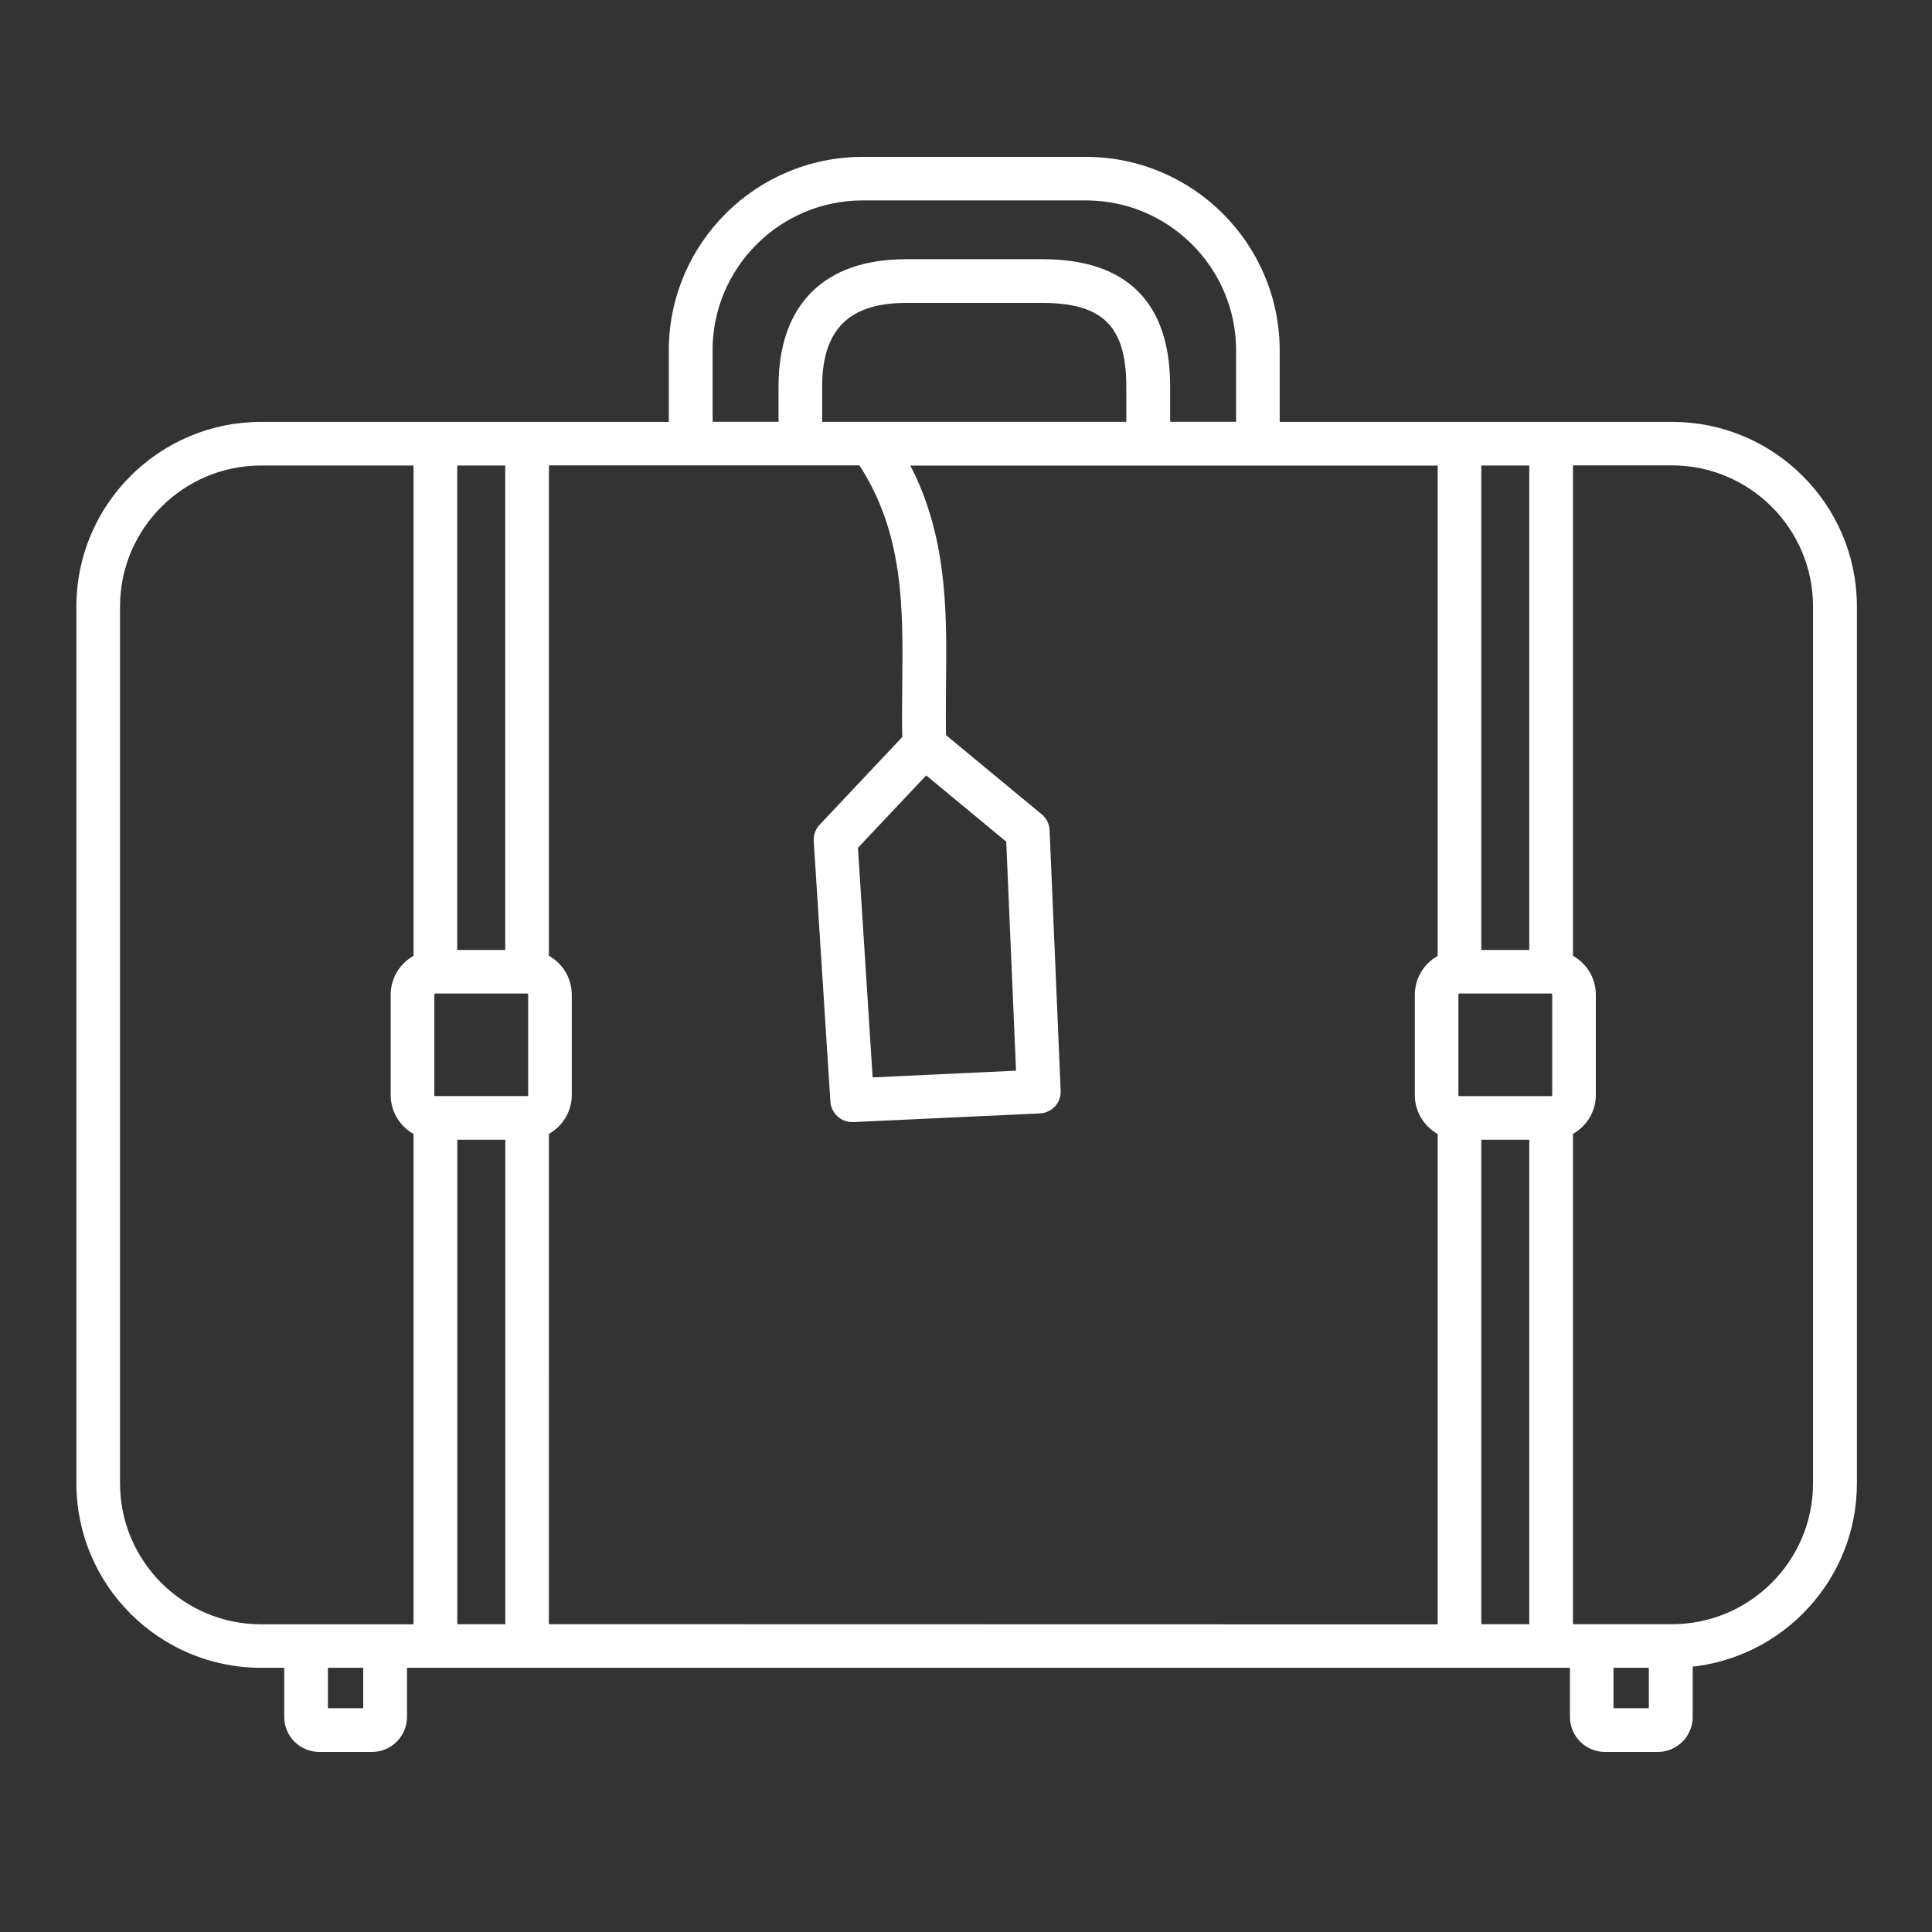
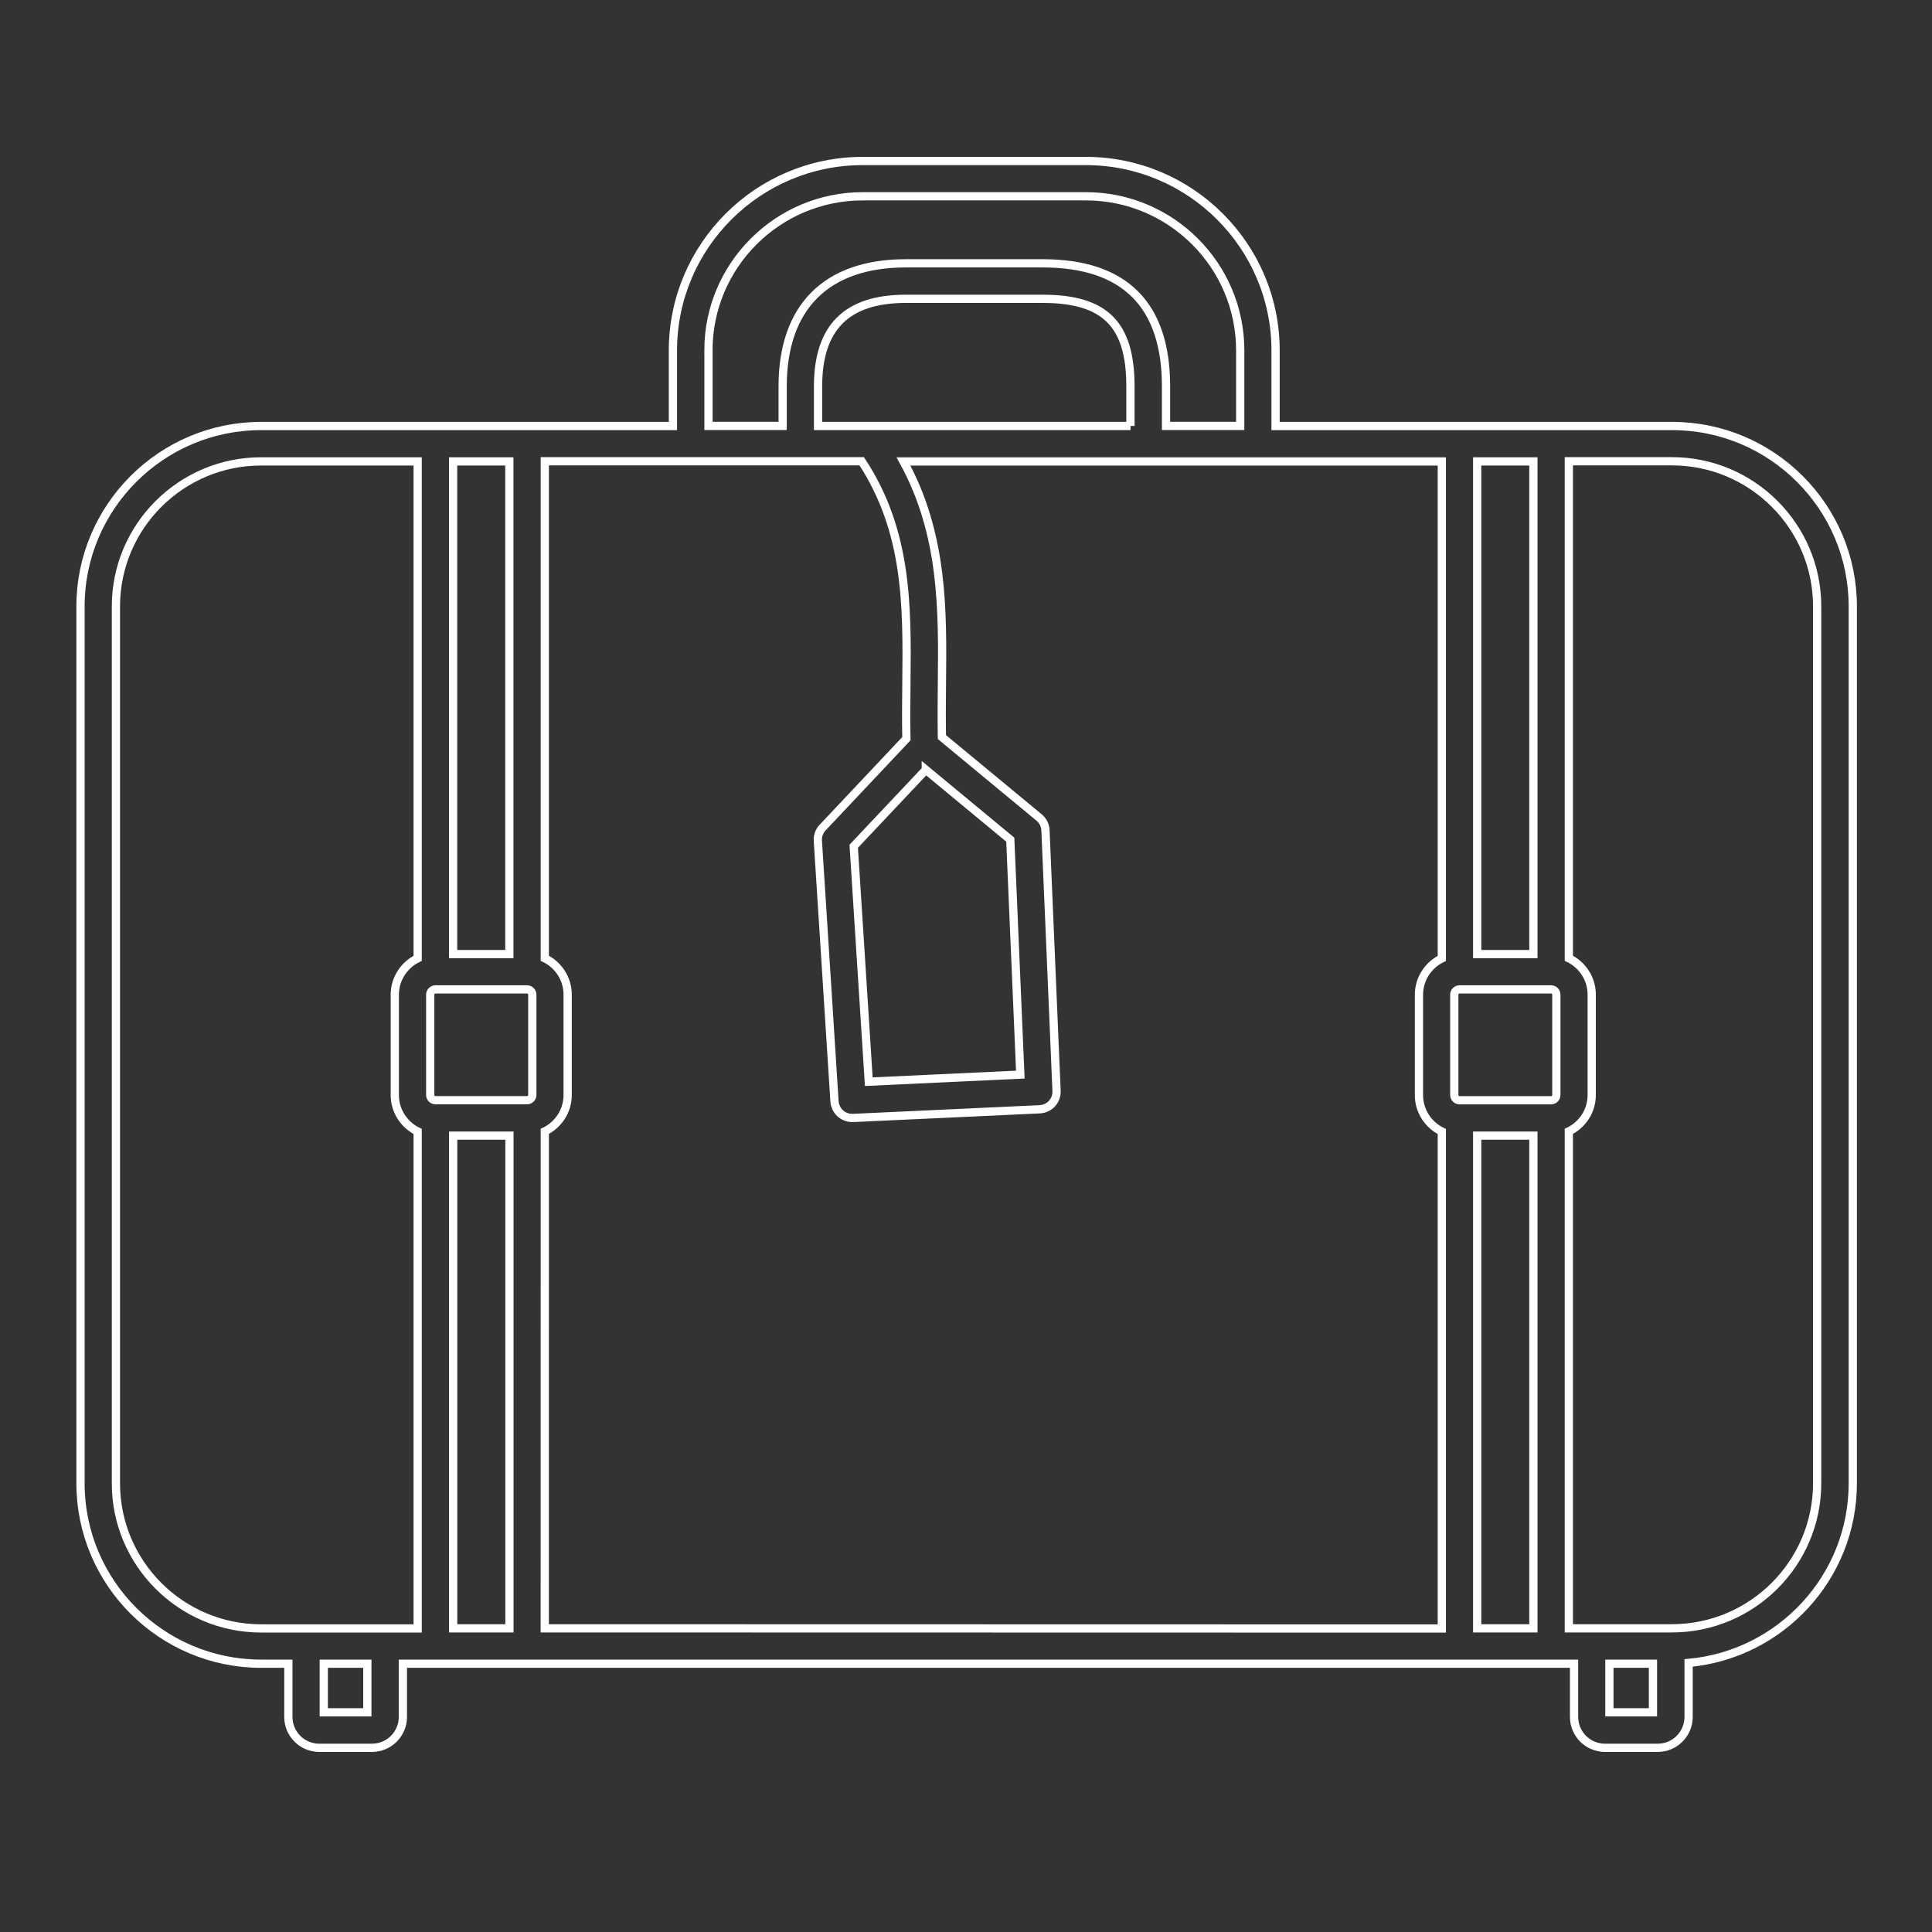
<svg xmlns="http://www.w3.org/2000/svg" width="60" height="60" fill="none" viewBox="0 0 60 60">
  <rect x="0" y="0" width="60" height="60" fill="#333333" stroke="none" />
  <mask id="path-1-outside-1_856_4789" maskUnits="userSpaceOnUse" x="1.5" y="4" width="57" height="51" fill="#000">
    <rect fill="#fff" x="1.5" y="4" width="57" height="51" />
    <path d="M51.924 13.23H39.614V10.884C39.614 7.641 36.972 5 33.722 5H26.791C23.543 5 20.898 7.638 20.898 10.884V13.23H8.11C5.016 13.23 2.5 15.745 2.5 18.832V46.066C2.5 49.156 5.018 51.668 8.11 51.668H8.955V53.321C8.955 53.85 9.385 54.28 9.915 54.28H11.551C12.081 54.28 12.512 53.85 12.512 53.321V51.668H48.884V53.321C48.884 53.85 49.315 54.28 49.845 54.28H51.481C52.011 54.28 52.441 53.85 52.441 53.321V51.644C55.296 51.384 57.54 48.984 57.54 46.066V18.832C57.54 15.742 55.022 13.23 51.93 13.23L51.924 13.23ZM13.523 34.168C13.437 34.168 13.361 34.096 13.361 34.007V30.888C13.361 30.802 13.434 30.727 13.523 30.727H16.37C16.456 30.727 16.531 30.799 16.531 30.888V34.007C16.531 34.093 16.458 34.168 16.37 34.168H13.523ZM16.919 35.136C17.338 34.931 17.629 34.504 17.629 34.007V30.888C17.629 30.391 17.335 29.963 16.919 29.759V14.325H26.761C28.187 16.494 28.176 18.799 28.149 21.233C28.144 21.792 28.136 22.365 28.149 22.94L25.547 25.702C25.442 25.812 25.389 25.962 25.399 26.113L25.916 34.203C25.935 34.493 26.177 34.719 26.465 34.719H26.492L32.288 34.45C32.592 34.437 32.826 34.182 32.812 33.878L32.468 25.788C32.462 25.632 32.39 25.487 32.269 25.387L29.252 22.891C29.242 22.343 29.247 21.79 29.252 21.25C29.277 18.958 29.301 16.596 28.058 14.331H44.777V29.764C44.357 29.969 44.067 30.396 44.067 30.893V34.012C44.067 34.509 44.36 34.937 44.777 35.141V50.575L16.918 50.569L16.919 35.136ZM35.11 13.229H25.405V12.001C25.405 10.169 26.295 9.28 28.13 9.28H32.381C34.319 9.28 35.107 10.07 35.107 12.001V13.229H35.11ZM28.752 23.905L31.375 26.076L31.687 33.373L26.981 33.593L26.513 26.282L28.752 23.907L28.752 23.905ZM45.326 34.169C45.24 34.169 45.164 34.096 45.164 34.007V30.888C45.164 30.802 45.237 30.727 45.326 30.727H48.173C48.259 30.727 48.334 30.799 48.334 30.888V34.007C48.334 34.093 48.261 34.169 48.173 34.169H45.326ZM47.621 14.329V29.63H45.875V14.329H47.621ZM22.001 10.881C22.001 8.243 24.151 6.096 26.793 6.096H33.724C36.366 6.096 38.516 8.243 38.516 10.881V13.227H36.212V11.999C36.212 9.463 34.924 8.178 32.384 8.178H28.132C25.665 8.178 24.306 9.535 24.306 11.999V13.227H22.003V10.881H22.001ZM15.818 14.329V29.63H14.072V14.329H15.818ZM3.6 46.066V18.832C3.6 16.349 5.623 14.329 8.109 14.329H12.971V29.762C12.552 29.966 12.261 30.394 12.261 30.891V34.01C12.261 34.507 12.554 34.935 12.971 35.139V50.572H8.109C5.623 50.572 3.6 48.552 3.6 46.069V46.066ZM11.408 53.178H10.055V51.668H11.408V53.178ZM14.074 50.569V35.268H15.821V50.569H14.074ZM45.875 50.569V35.268H47.621V50.569H45.875ZM51.334 53.178H49.981V51.668H51.334V53.178ZM56.433 46.066C56.433 48.549 54.41 50.569 51.924 50.569H48.722V35.136C49.142 34.931 49.432 34.504 49.432 34.007V30.888C49.432 30.391 49.139 29.963 48.722 29.759V14.325H51.924C54.41 14.325 56.433 16.346 56.433 18.829V46.066Z" />
  </mask>
-   <path d="M51.924 13.23H39.614V10.884C39.614 7.641 36.972 5 33.722 5H26.791C23.543 5 20.898 7.638 20.898 10.884V13.23H8.11C5.016 13.23 2.5 15.745 2.5 18.832V46.066C2.5 49.156 5.018 51.668 8.11 51.668H8.955V53.321C8.955 53.85 9.385 54.28 9.915 54.28H11.551C12.081 54.28 12.512 53.85 12.512 53.321V51.668H48.884V53.321C48.884 53.85 49.315 54.28 49.845 54.28H51.481C52.011 54.28 52.441 53.85 52.441 53.321V51.644C55.296 51.384 57.54 48.984 57.54 46.066V18.832C57.54 15.742 55.022 13.23 51.93 13.23L51.924 13.23ZM13.523 34.168C13.437 34.168 13.361 34.096 13.361 34.007V30.888C13.361 30.802 13.434 30.727 13.523 30.727H16.37C16.456 30.727 16.531 30.799 16.531 30.888V34.007C16.531 34.093 16.458 34.168 16.37 34.168H13.523ZM16.919 35.136C17.338 34.931 17.629 34.504 17.629 34.007V30.888C17.629 30.391 17.335 29.963 16.919 29.759V14.325H26.761C28.187 16.494 28.176 18.799 28.149 21.233C28.144 21.792 28.136 22.365 28.149 22.94L25.547 25.702C25.442 25.812 25.389 25.962 25.399 26.113L25.916 34.203C25.935 34.493 26.177 34.719 26.465 34.719H26.492L32.288 34.45C32.592 34.437 32.826 34.182 32.812 33.878L32.468 25.788C32.462 25.632 32.39 25.487 32.269 25.387L29.252 22.891C29.242 22.343 29.247 21.79 29.252 21.25C29.277 18.958 29.301 16.596 28.058 14.331H44.777V29.764C44.357 29.969 44.067 30.396 44.067 30.893V34.012C44.067 34.509 44.36 34.937 44.777 35.141V50.575L16.918 50.569L16.919 35.136ZM35.11 13.229H25.405V12.001C25.405 10.169 26.295 9.28 28.13 9.28H32.381C34.319 9.28 35.107 10.07 35.107 12.001V13.229H35.11ZM28.752 23.905L31.375 26.076L31.687 33.373L26.981 33.593L26.513 26.282L28.752 23.907L28.752 23.905ZM45.326 34.169C45.24 34.169 45.164 34.096 45.164 34.007V30.888C45.164 30.802 45.237 30.727 45.326 30.727H48.173C48.259 30.727 48.334 30.799 48.334 30.888V34.007C48.334 34.093 48.261 34.169 48.173 34.169H45.326ZM47.621 14.329V29.63H45.875V14.329H47.621ZM22.001 10.881C22.001 8.243 24.151 6.096 26.793 6.096H33.724C36.366 6.096 38.516 8.243 38.516 10.881V13.227H36.212V11.999C36.212 9.463 34.924 8.178 32.384 8.178H28.132C25.665 8.178 24.306 9.535 24.306 11.999V13.227H22.003V10.881H22.001ZM15.818 14.329V29.63H14.072V14.329H15.818ZM3.6 46.066V18.832C3.6 16.349 5.623 14.329 8.109 14.329H12.971V29.762C12.552 29.966 12.261 30.394 12.261 30.891V34.01C12.261 34.507 12.554 34.935 12.971 35.139V50.572H8.109C5.623 50.572 3.6 48.552 3.6 46.069V46.066ZM11.408 53.178H10.055V51.668H11.408V53.178ZM14.074 50.569V35.268H15.821V50.569H14.074ZM45.875 50.569V35.268H47.621V50.569H45.875ZM51.334 53.178H49.981V51.668H51.334V53.178ZM56.433 46.066C56.433 48.549 54.41 50.569 51.924 50.569H48.722V35.136C49.142 34.931 49.432 34.504 49.432 34.007V30.888C49.432 30.391 49.139 29.963 48.722 29.759V14.325H51.924C54.41 14.325 56.433 16.346 56.433 18.829V46.066Z" fill="#fff" />
  <path d="M51.924 13.23H39.614V10.884C39.614 7.641 36.972 5 33.722 5H26.791C23.543 5 20.898 7.638 20.898 10.884V13.23H8.11C5.016 13.23 2.5 15.745 2.5 18.832V46.066C2.5 49.156 5.018 51.668 8.11 51.668H8.955V53.321C8.955 53.85 9.385 54.28 9.915 54.28H11.551C12.081 54.28 12.512 53.85 12.512 53.321V51.668H48.884V53.321C48.884 53.85 49.315 54.28 49.845 54.28H51.481C52.011 54.28 52.441 53.85 52.441 53.321V51.644C55.296 51.384 57.54 48.984 57.54 46.066V18.832C57.54 15.742 55.022 13.23 51.93 13.23L51.924 13.23ZM13.523 34.168C13.437 34.168 13.361 34.096 13.361 34.007V30.888C13.361 30.802 13.434 30.727 13.523 30.727H16.37C16.456 30.727 16.531 30.799 16.531 30.888V34.007C16.531 34.093 16.458 34.168 16.37 34.168H13.523ZM16.919 35.136C17.338 34.931 17.629 34.504 17.629 34.007V30.888C17.629 30.391 17.335 29.963 16.919 29.759V14.325H26.761C28.187 16.494 28.176 18.799 28.149 21.233C28.144 21.792 28.136 22.365 28.149 22.94L25.547 25.702C25.442 25.812 25.389 25.962 25.399 26.113L25.916 34.203C25.935 34.493 26.177 34.719 26.465 34.719H26.492L32.288 34.45C32.592 34.437 32.826 34.182 32.812 33.878L32.468 25.788C32.462 25.632 32.39 25.487 32.269 25.387L29.252 22.891C29.242 22.343 29.247 21.79 29.252 21.25C29.277 18.958 29.301 16.596 28.058 14.331H44.777V29.764C44.357 29.969 44.067 30.396 44.067 30.893V34.012C44.067 34.509 44.36 34.937 44.777 35.141V50.575L16.918 50.569L16.919 35.136ZM35.11 13.229H25.405V12.001C25.405 10.169 26.295 9.28 28.13 9.28H32.381C34.319 9.28 35.107 10.07 35.107 12.001V13.229H35.11ZM28.752 23.905L31.375 26.076L31.687 33.373L26.981 33.593L26.513 26.282L28.752 23.907L28.752 23.905ZM45.326 34.169C45.24 34.169 45.164 34.096 45.164 34.007V30.888C45.164 30.802 45.237 30.727 45.326 30.727H48.173C48.259 30.727 48.334 30.799 48.334 30.888V34.007C48.334 34.093 48.261 34.169 48.173 34.169H45.326ZM47.621 14.329V29.63H45.875V14.329H47.621ZM22.001 10.881C22.001 8.243 24.151 6.096 26.793 6.096H33.724C36.366 6.096 38.516 8.243 38.516 10.881V13.227H36.212V11.999C36.212 9.463 34.924 8.178 32.384 8.178H28.132C25.665 8.178 24.306 9.535 24.306 11.999V13.227H22.003V10.881H22.001ZM15.818 14.329V29.63H14.072V14.329H15.818ZM3.6 46.066V18.832C3.6 16.349 5.623 14.329 8.109 14.329H12.971V29.762C12.552 29.966 12.261 30.394 12.261 30.891V34.01C12.261 34.507 12.554 34.935 12.971 35.139V50.572H8.109C5.623 50.572 3.6 48.552 3.6 46.069V46.066ZM11.408 53.178H10.055V51.668H11.408V53.178ZM14.074 50.569V35.268H15.821V50.569H14.074ZM45.875 50.569V35.268H47.621V50.569H45.875ZM51.334 53.178H49.981V51.668H51.334V53.178ZM56.433 46.066C56.433 48.549 54.41 50.569 51.924 50.569H48.722V35.136C49.142 34.931 49.432 34.504 49.432 34.007V30.888C49.432 30.391 49.139 29.963 48.722 29.759V14.325H51.924C54.41 14.325 56.433 16.346 56.433 18.829V46.066Z" stroke="#fff" stroke-width="0.256" mask="url(#path-1-outside-1_856_4789)" />
</svg>